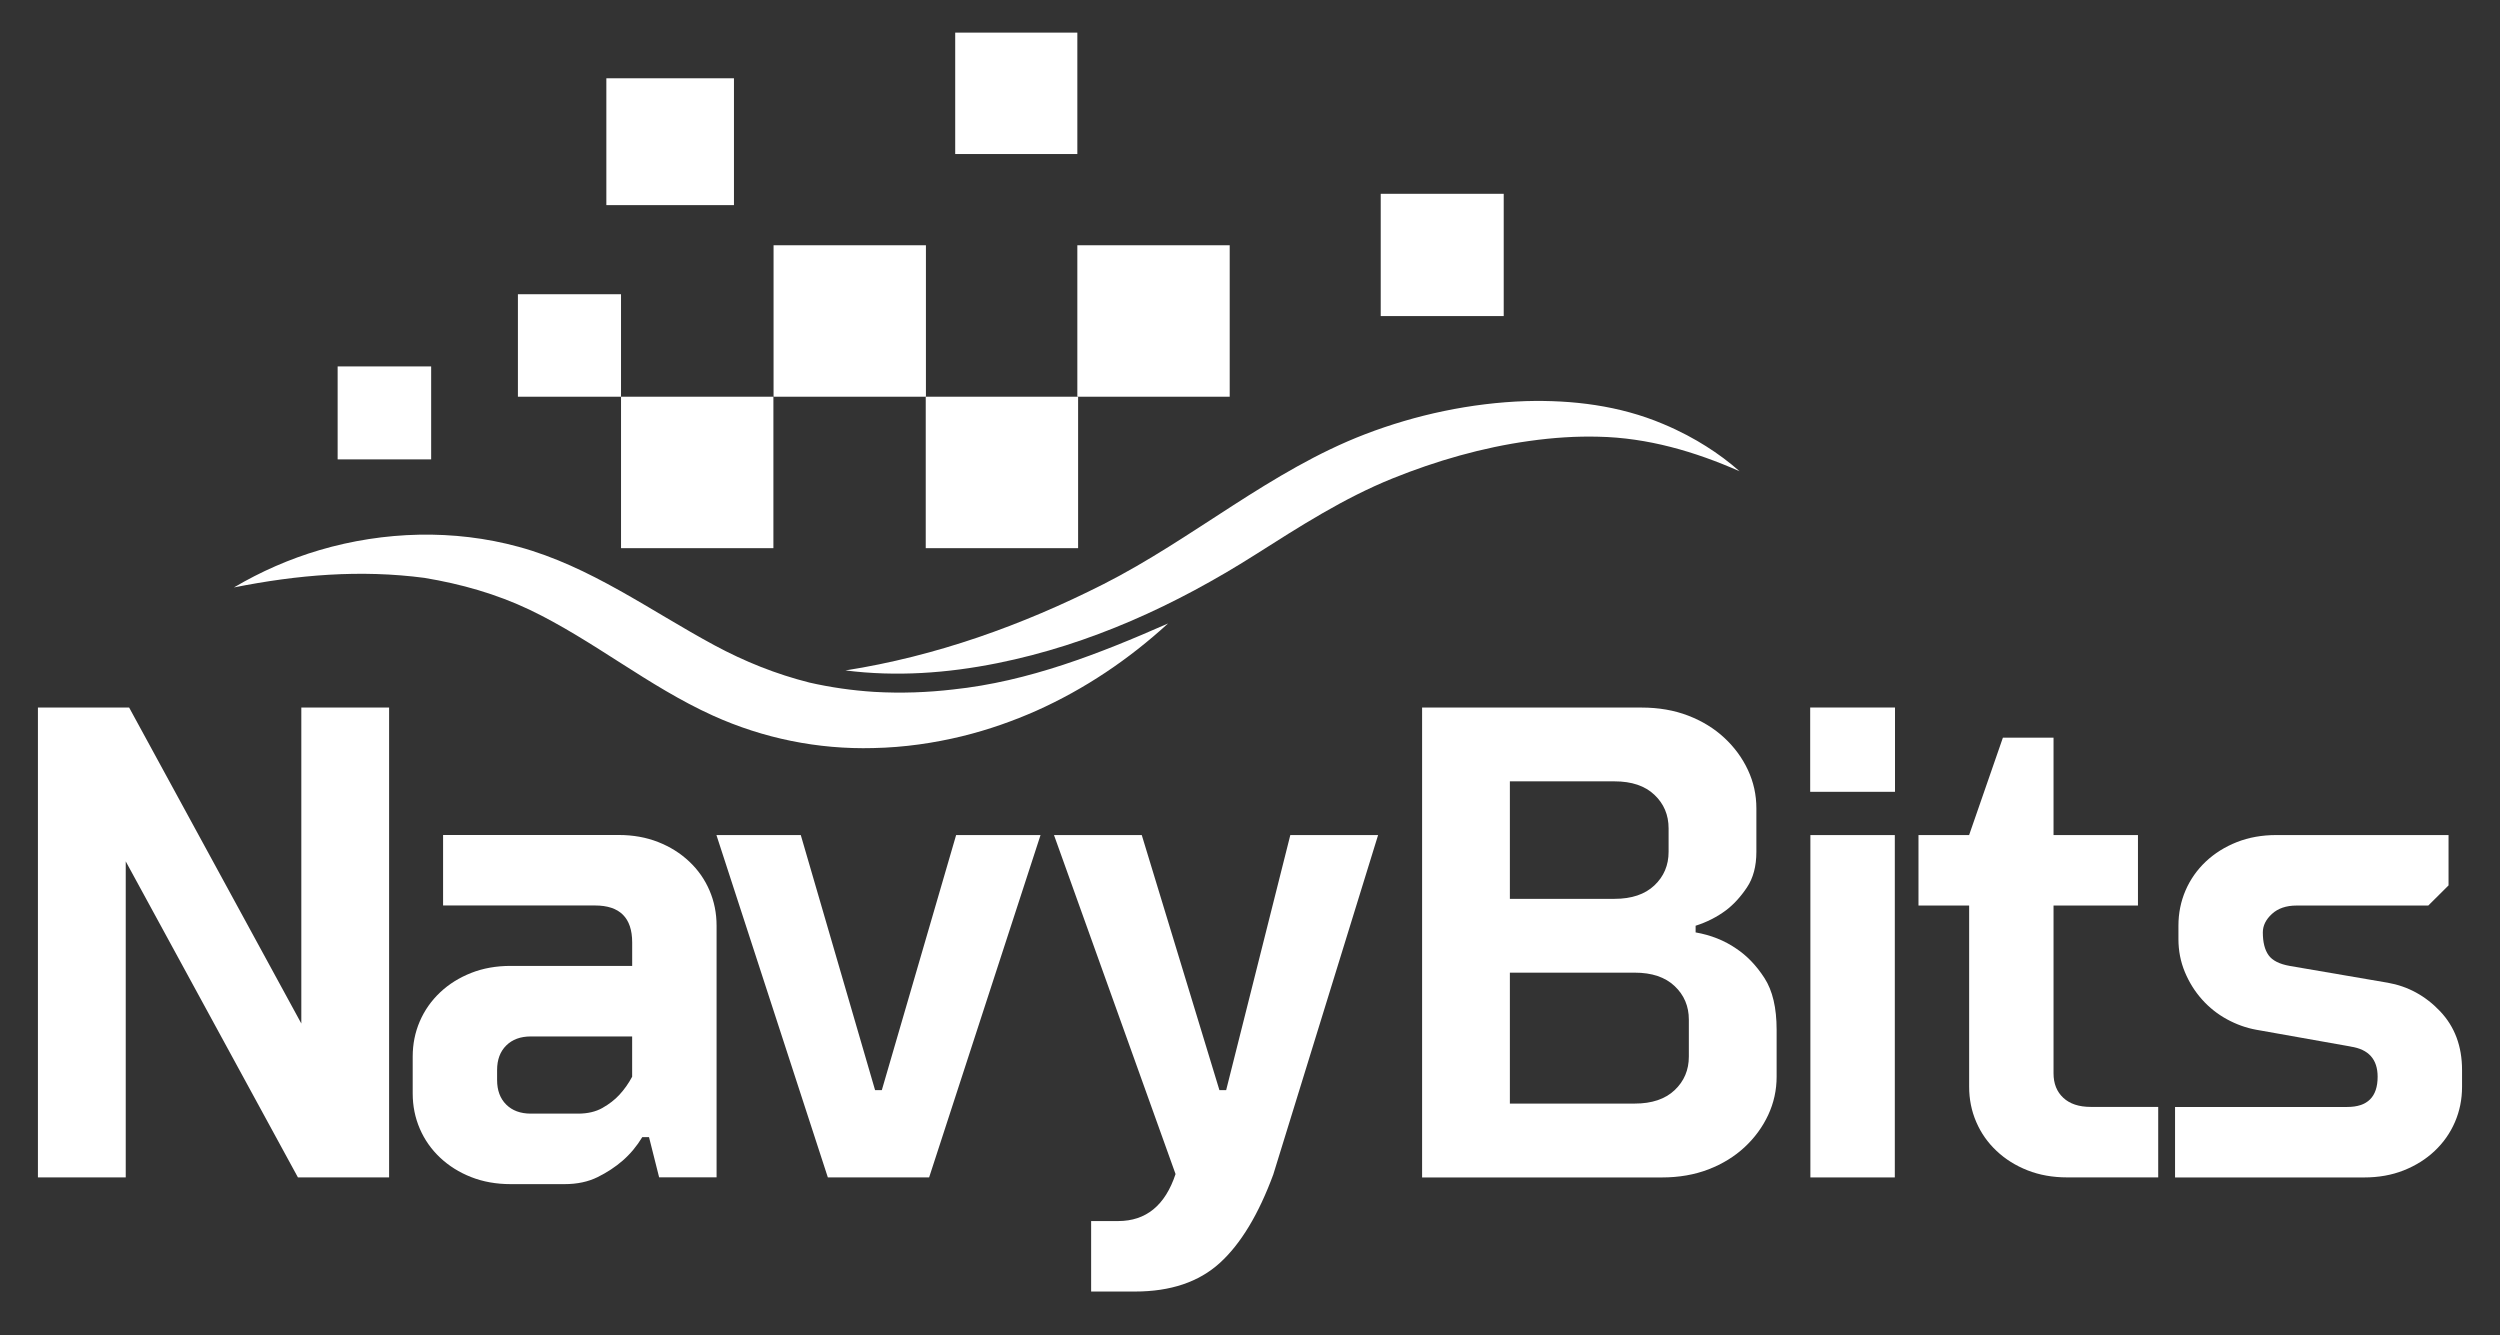
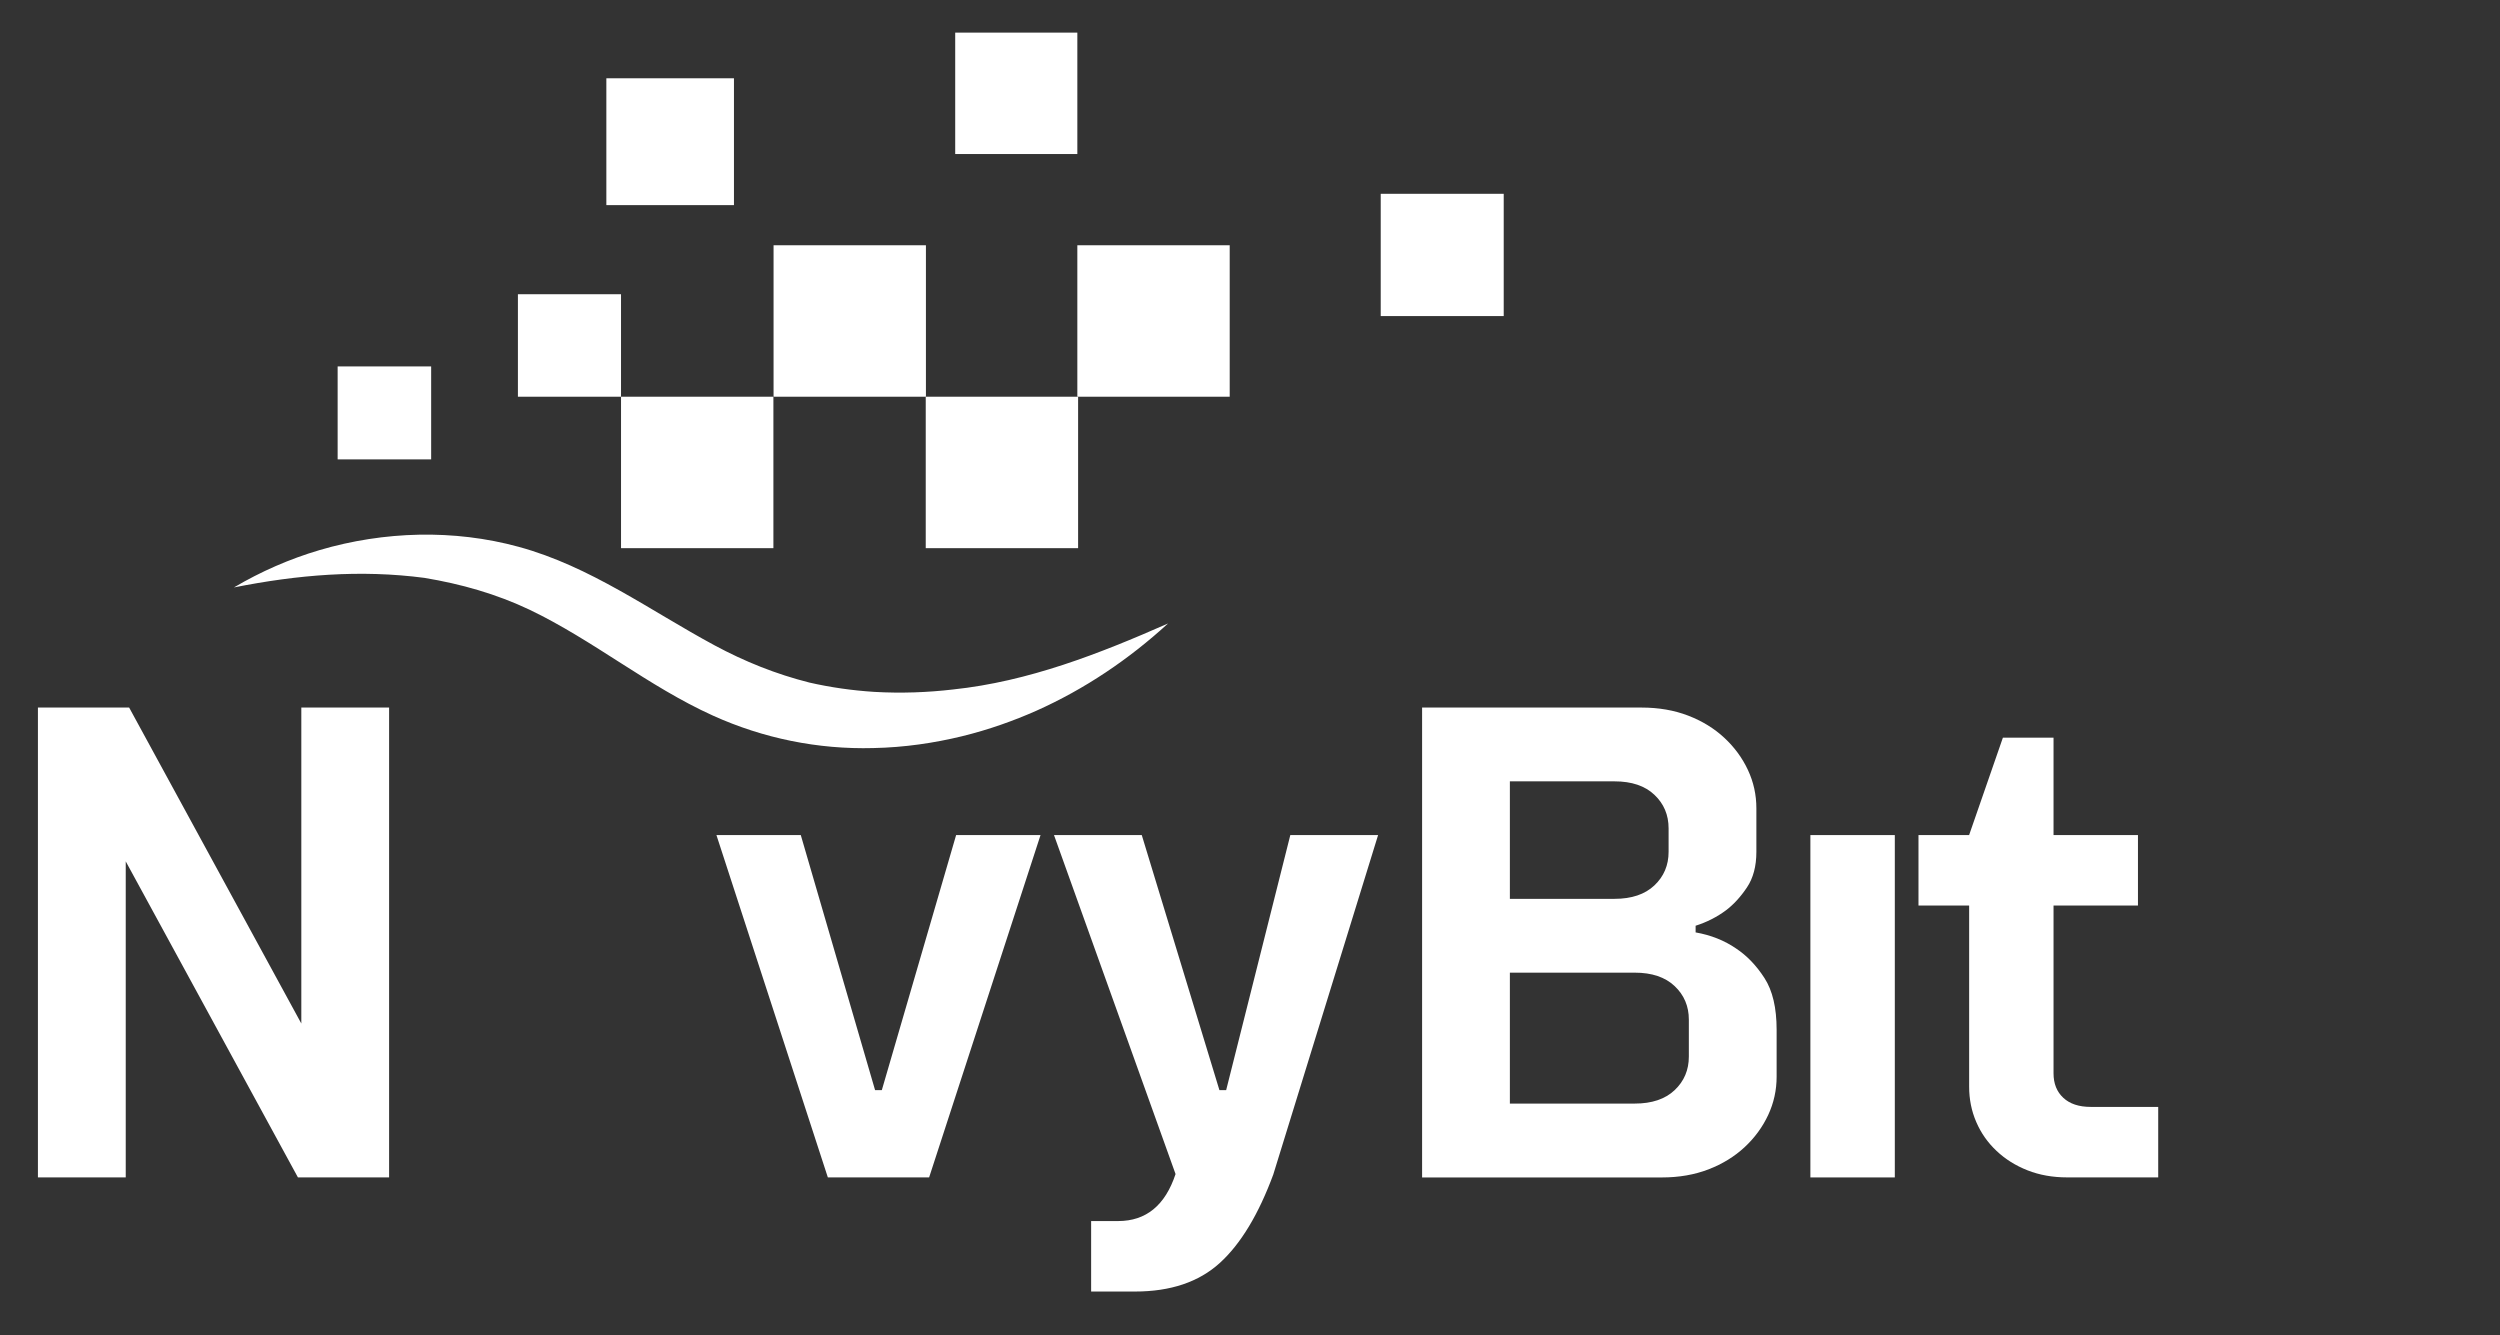
<svg xmlns="http://www.w3.org/2000/svg" width="249" height="133" viewBox="0 0 249 133" fill="none">
  <rect x="0" y="0" width="249" height="133" fill="#333333" stroke="none" />
-   <path d="M65.651 117.271L64.642 113.258H63.971C63.433 114.149 62.782 114.931 62.019 115.598C61.3 116.222 60.472 116.769 59.532 117.236C58.591 117.703 57.491 117.939 56.237 117.939H50.857C49.422 117.939 48.109 117.703 46.923 117.236C45.737 116.769 44.705 116.122 43.829 115.296C42.954 114.47 42.283 113.514 41.812 112.42C41.342 111.327 41.105 110.16 41.105 108.91V105.232C41.105 103.983 41.342 102.813 41.812 101.722C42.283 100.631 42.957 99.673 43.829 98.847C44.702 98.021 45.734 97.377 46.923 96.906C48.112 96.436 49.422 96.204 50.857 96.204H62.965V93.864C62.965 91.412 61.732 90.186 59.265 90.186H44.131V83.165H61.62C63.054 83.165 64.367 83.4 65.553 83.868C66.742 84.335 67.772 84.982 68.647 85.808C69.522 86.631 70.194 87.59 70.664 88.683C71.134 89.774 71.371 90.944 71.371 92.194V117.265H65.654L65.651 117.271ZM60.002 110.351C60.673 109.971 61.235 109.536 61.685 109.048C62.179 108.513 62.605 107.911 62.962 107.243V103.23H52.874C51.842 103.23 51.025 103.53 50.419 104.133C49.813 104.735 49.511 105.547 49.511 106.573V107.575C49.511 108.601 49.813 109.413 50.419 110.016C51.025 110.618 51.842 110.918 52.874 110.918H57.582C58.523 110.918 59.33 110.73 60.005 110.351H60.002Z" fill="white" />
  <path d="M71.35 83.171H79.758L87.158 108.578H87.829L95.23 83.171H103.638L92.541 117.268H82.453L71.356 83.171H71.35Z" fill="white" />
  <path d="M126.836 116.936C125.358 120.949 123.574 123.901 121.489 125.794C119.404 127.687 116.591 128.637 113.048 128.637H108.677V121.617H111.368C114.148 121.617 116.053 120.055 117.085 116.936L104.977 83.171H113.719L121.454 108.578H122.125L128.516 83.171H137.259L126.833 116.936H126.836Z" fill="white" />
  <path d="M168.88 92.867C170.404 93.135 171.749 93.669 172.918 94.472C173.994 95.186 174.935 96.165 175.742 97.415C176.55 98.665 176.952 100.378 176.952 102.563V107.243C176.952 108.581 176.671 109.851 176.112 111.053C175.55 112.256 174.766 113.326 173.758 114.264C172.749 115.199 171.548 115.937 170.158 116.472C168.768 117.007 167.221 117.274 165.518 117.274H141.641V70.473H163.5C165.204 70.473 166.751 70.741 168.141 71.276C169.531 71.811 170.732 72.546 171.74 73.484C172.749 74.422 173.533 75.489 174.095 76.694C174.657 77.897 174.935 79.167 174.935 80.504V84.85C174.935 86.276 174.621 87.457 173.994 88.392C173.367 89.327 172.672 90.086 171.909 90.665C171.013 91.332 170.004 91.847 168.883 92.203V92.87L168.88 92.867ZM150.383 77.823V89.524H160.809C162.513 89.524 163.835 89.077 164.778 88.186C165.719 87.296 166.192 86.181 166.192 84.844V82.504C166.192 81.166 165.722 80.052 164.778 79.161C163.838 78.27 162.513 77.823 160.809 77.823H150.383ZM150.383 96.877V109.916H162.826C164.53 109.916 165.852 109.469 166.795 108.578C167.736 107.687 168.209 106.573 168.209 105.235V101.557C168.209 100.22 167.739 99.106 166.795 98.215C165.855 97.324 164.53 96.877 162.826 96.877H150.383Z" fill="white" />
  <path d="M188.723 117.272H180.314V83.174H188.723V117.272Z" fill="white" />
  <path d="M191.078 83.171H196.124L199.487 73.475H204.532V83.171H212.941V90.192H204.532V106.905C204.532 107.931 204.858 108.743 205.508 109.345C206.159 109.948 207.067 110.248 208.232 110.248H214.958V117.268H205.878C204.444 117.268 203.13 117.033 201.944 116.566C200.758 116.098 199.723 115.452 198.851 114.625C197.975 113.802 197.304 112.844 196.834 111.75C196.363 110.659 196.127 109.489 196.127 108.24V90.189H191.081V83.168L191.078 83.171Z" fill="white" />
-   <path d="M234.123 104.233L224.706 102.56C223.718 102.38 222.754 102.036 221.814 101.525C220.873 101.013 220.042 100.355 219.326 99.552C218.607 98.75 218.037 97.835 217.611 96.812C217.185 95.786 216.972 94.695 216.972 93.537V92.2C216.972 90.95 217.209 89.783 217.679 88.689C218.149 87.599 218.823 86.64 219.696 85.814C220.571 84.991 221.601 84.344 222.79 83.874C223.979 83.406 225.289 83.171 226.723 83.171H243.875V88.186L241.857 90.192H228.74C227.708 90.192 226.892 90.471 226.286 91.026C225.679 91.582 225.378 92.197 225.378 92.864C225.378 93.846 225.567 94.601 225.948 95.136C226.33 95.671 227.037 96.027 228.066 96.207L237.82 97.879C239.837 98.235 241.576 99.182 243.035 100.722C244.493 102.26 245.22 104.209 245.22 106.573V108.246C245.22 109.495 244.984 110.665 244.513 111.756C244.043 112.847 243.369 113.805 242.496 114.631C241.624 115.457 240.592 116.101 239.403 116.572C238.214 117.042 236.903 117.274 235.469 117.274H216.635V110.254H233.786C235.803 110.254 236.812 109.251 236.812 107.246C236.812 105.509 235.916 104.506 234.12 104.239L234.123 104.233Z" fill="white" />
  <path d="M30.012 70.468V101.943L12.86 70.468H3.777V117.271H12.523V85.793L29.674 117.271H38.754V70.468H30.012Z" fill="white" />
-   <path d="M188.742 70.468H180.295V78.864H188.742V70.468Z" fill="white" />
  <path d="M149.77 19.303H137.52V31.481H149.77V19.303Z" fill="white" />
  <path d="M73.102 7.797H60.393V20.43H73.102V7.797Z" fill="white" />
  <path d="M42.943 36.496H33.629V45.754H42.943V36.496Z" fill="white" />
  <path d="M92.222 24.428H77.047V39.513H92.222V24.428Z" fill="white" />
  <path d="M61.853 29.305H51.584V39.513H61.853V29.305Z" fill="white" />
  <path d="M107.303 3.249H95.139V15.341H107.303V3.249Z" fill="white" />
  <path d="M77.031 39.513H61.855V54.597H77.031V39.513Z" fill="white" />
  <path d="M107.379 39.513H92.203V54.597H107.379V39.513Z" fill="white" />
  <path d="M122.478 24.428H107.303V39.513H122.478V24.428Z" fill="white" />
-   <path d="M84.205 66.775C93.208 65.361 101.77 62.297 109.883 58.193C118.836 53.663 126.549 46.865 135.964 43.249C141.036 41.3 146.531 40.133 151.967 39.951C156.62 39.821 161.319 40.398 165.629 42.22C167.38 42.95 168.799 43.734 169.929 44.449C171.103 45.187 172.221 46.019 173.262 46.936C168.799 44.969 164.105 43.596 159.196 43.496C157.057 43.44 154.736 43.579 152.31 43.923C147.652 44.569 143.068 45.889 138.714 47.645C133.822 49.617 129.445 52.443 125.012 55.253C117.1 60.269 108.576 64.194 99.327 66.052C94.338 67.054 89.263 67.416 84.205 66.775Z" fill="white" />
  <path d="M116.342 62.094C112.438 65.666 108.049 68.633 103.201 70.799C100.998 71.773 98.516 72.672 95.789 73.337C93.065 73.998 90.099 74.445 86.987 74.507C81.472 74.654 76.032 73.545 71.013 71.276C64.575 68.365 59.109 63.776 52.747 60.73C49.42 59.151 45.924 58.164 42.298 57.561C42.25 57.558 42.33 57.561 42.312 57.561C35.886 56.714 29.633 57.249 23.301 58.508C25.989 56.92 28.849 55.668 31.848 54.783C38.261 52.901 45.199 52.698 51.664 54.465C58.816 56.417 64.737 60.809 71.17 64.276C74.181 65.896 77.286 67.142 80.605 67.98C80.495 67.957 80.593 67.98 80.575 67.974C82.717 68.465 84.888 68.771 87.079 68.912C89.776 69.068 92.421 68.965 94.929 68.671C102.441 67.88 109.495 65.111 116.345 62.094H116.342Z" fill="white" />
</svg>